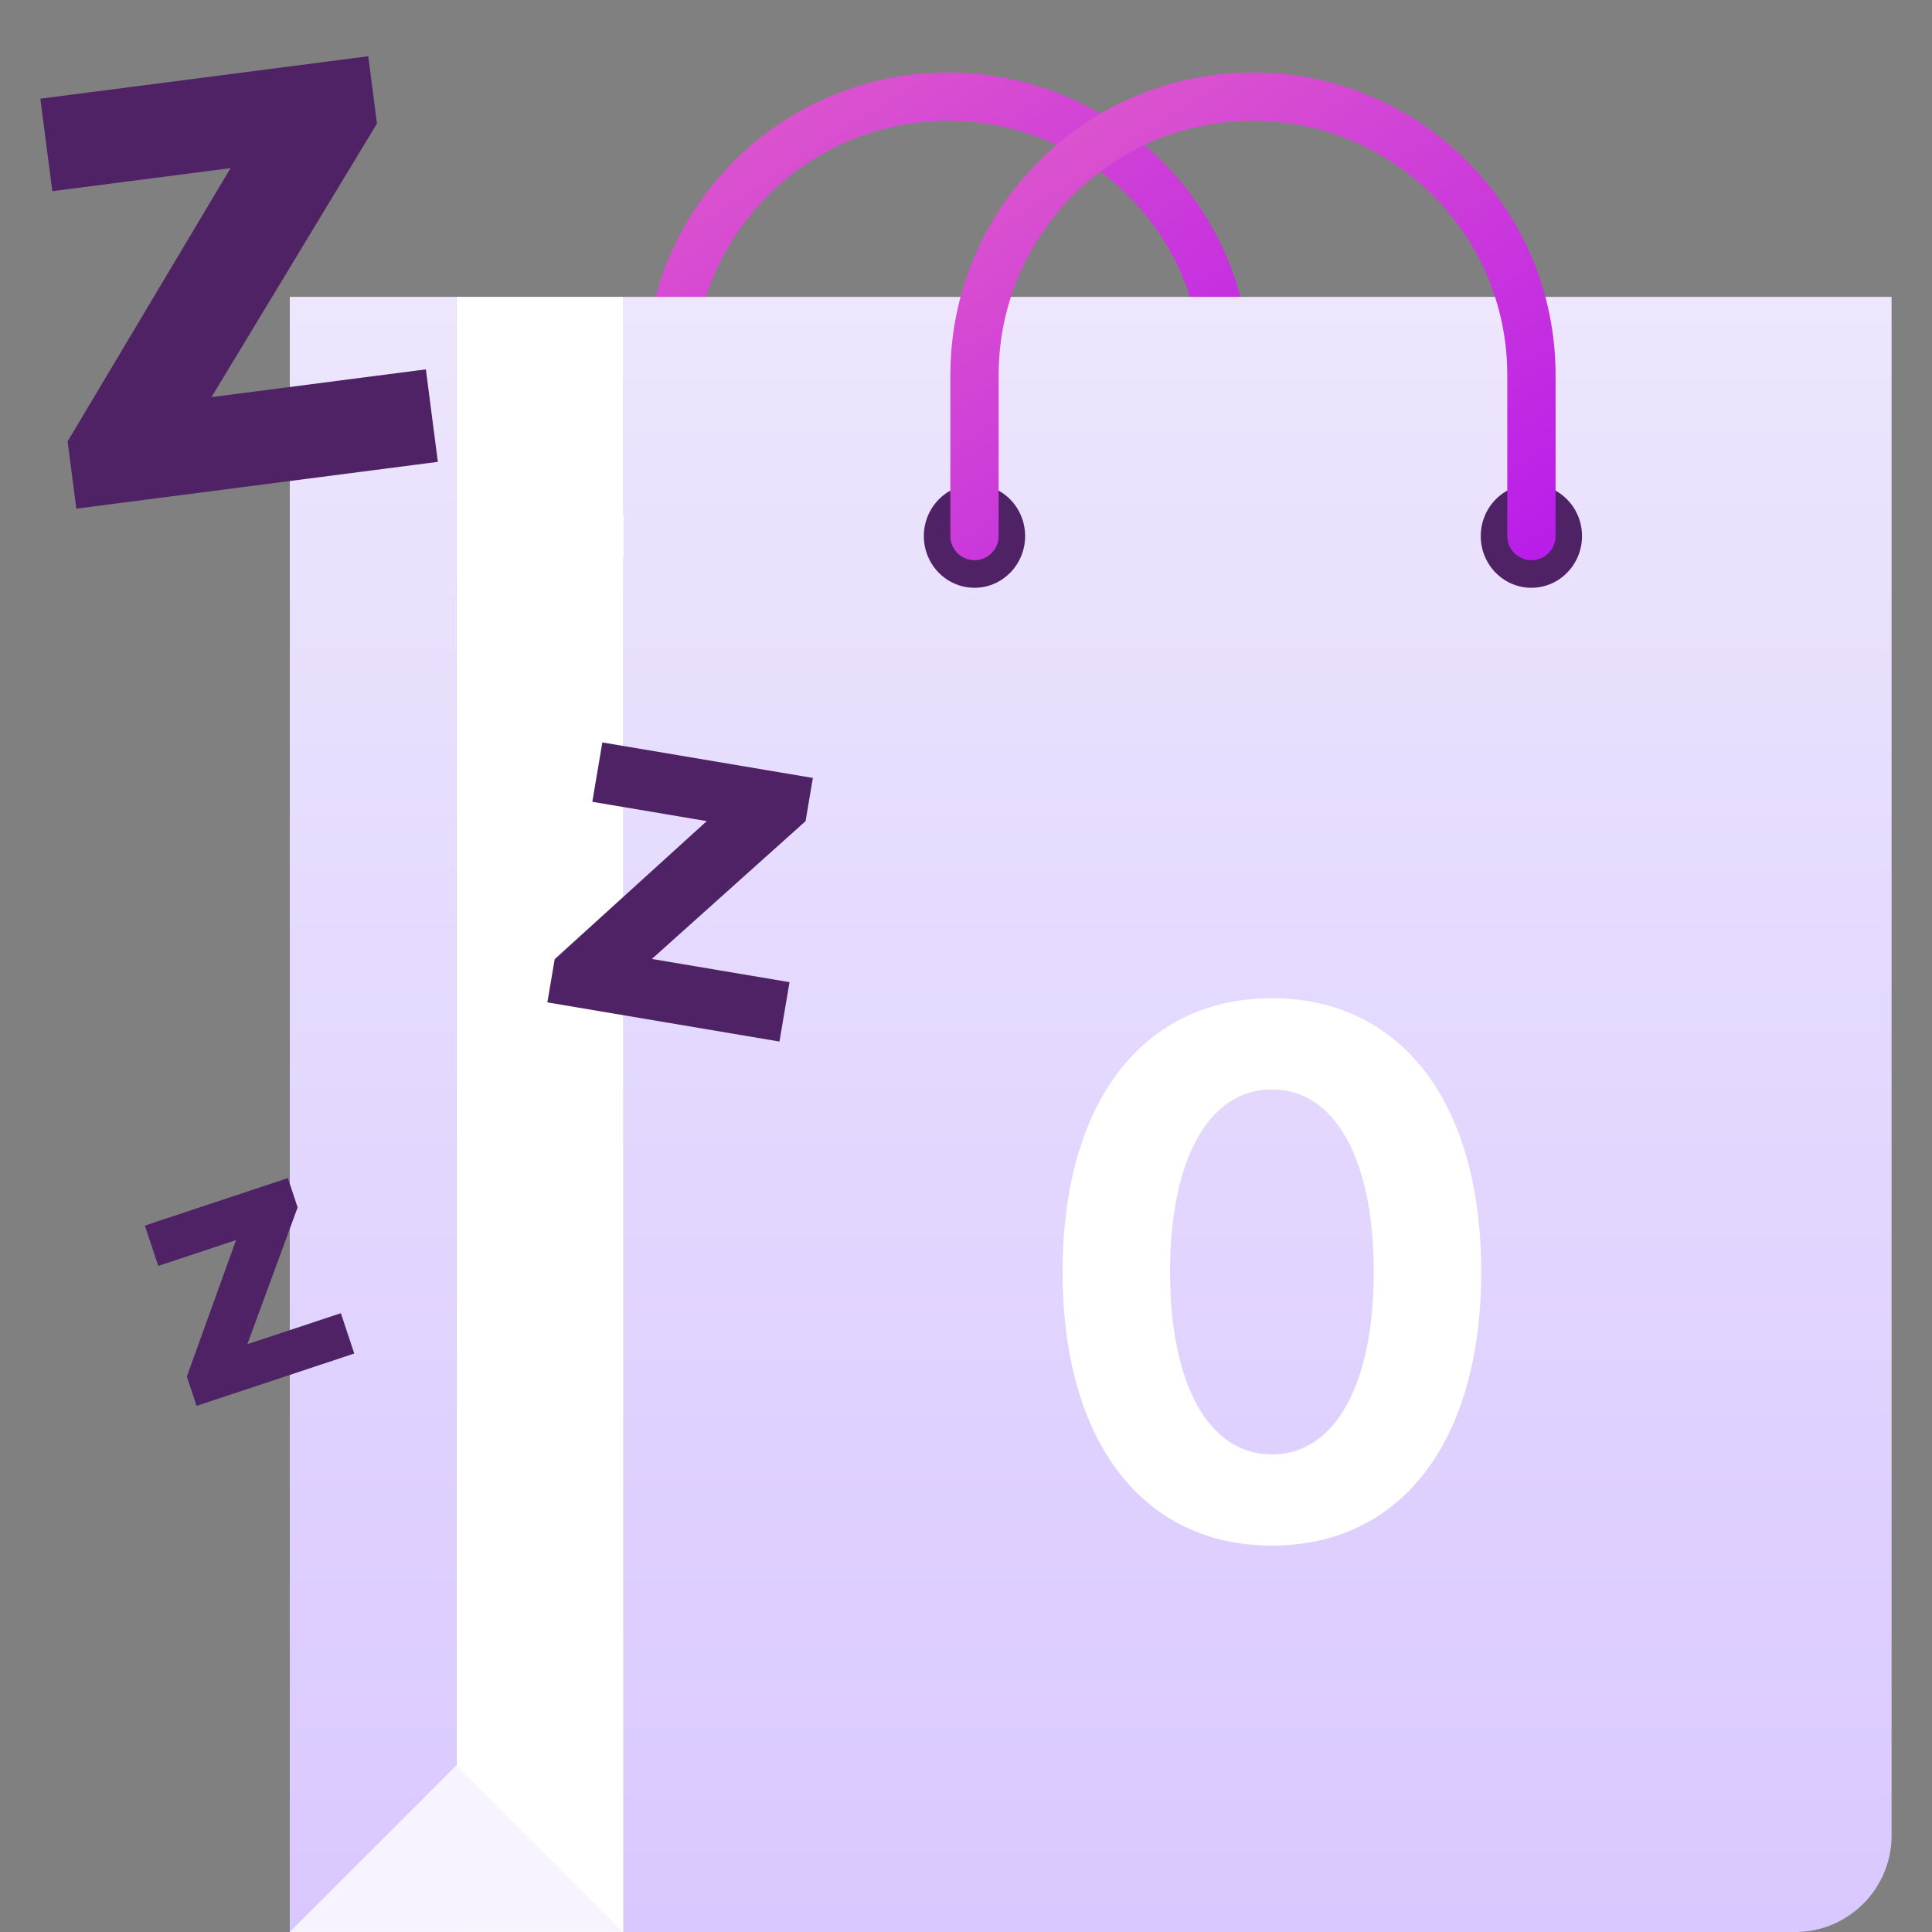
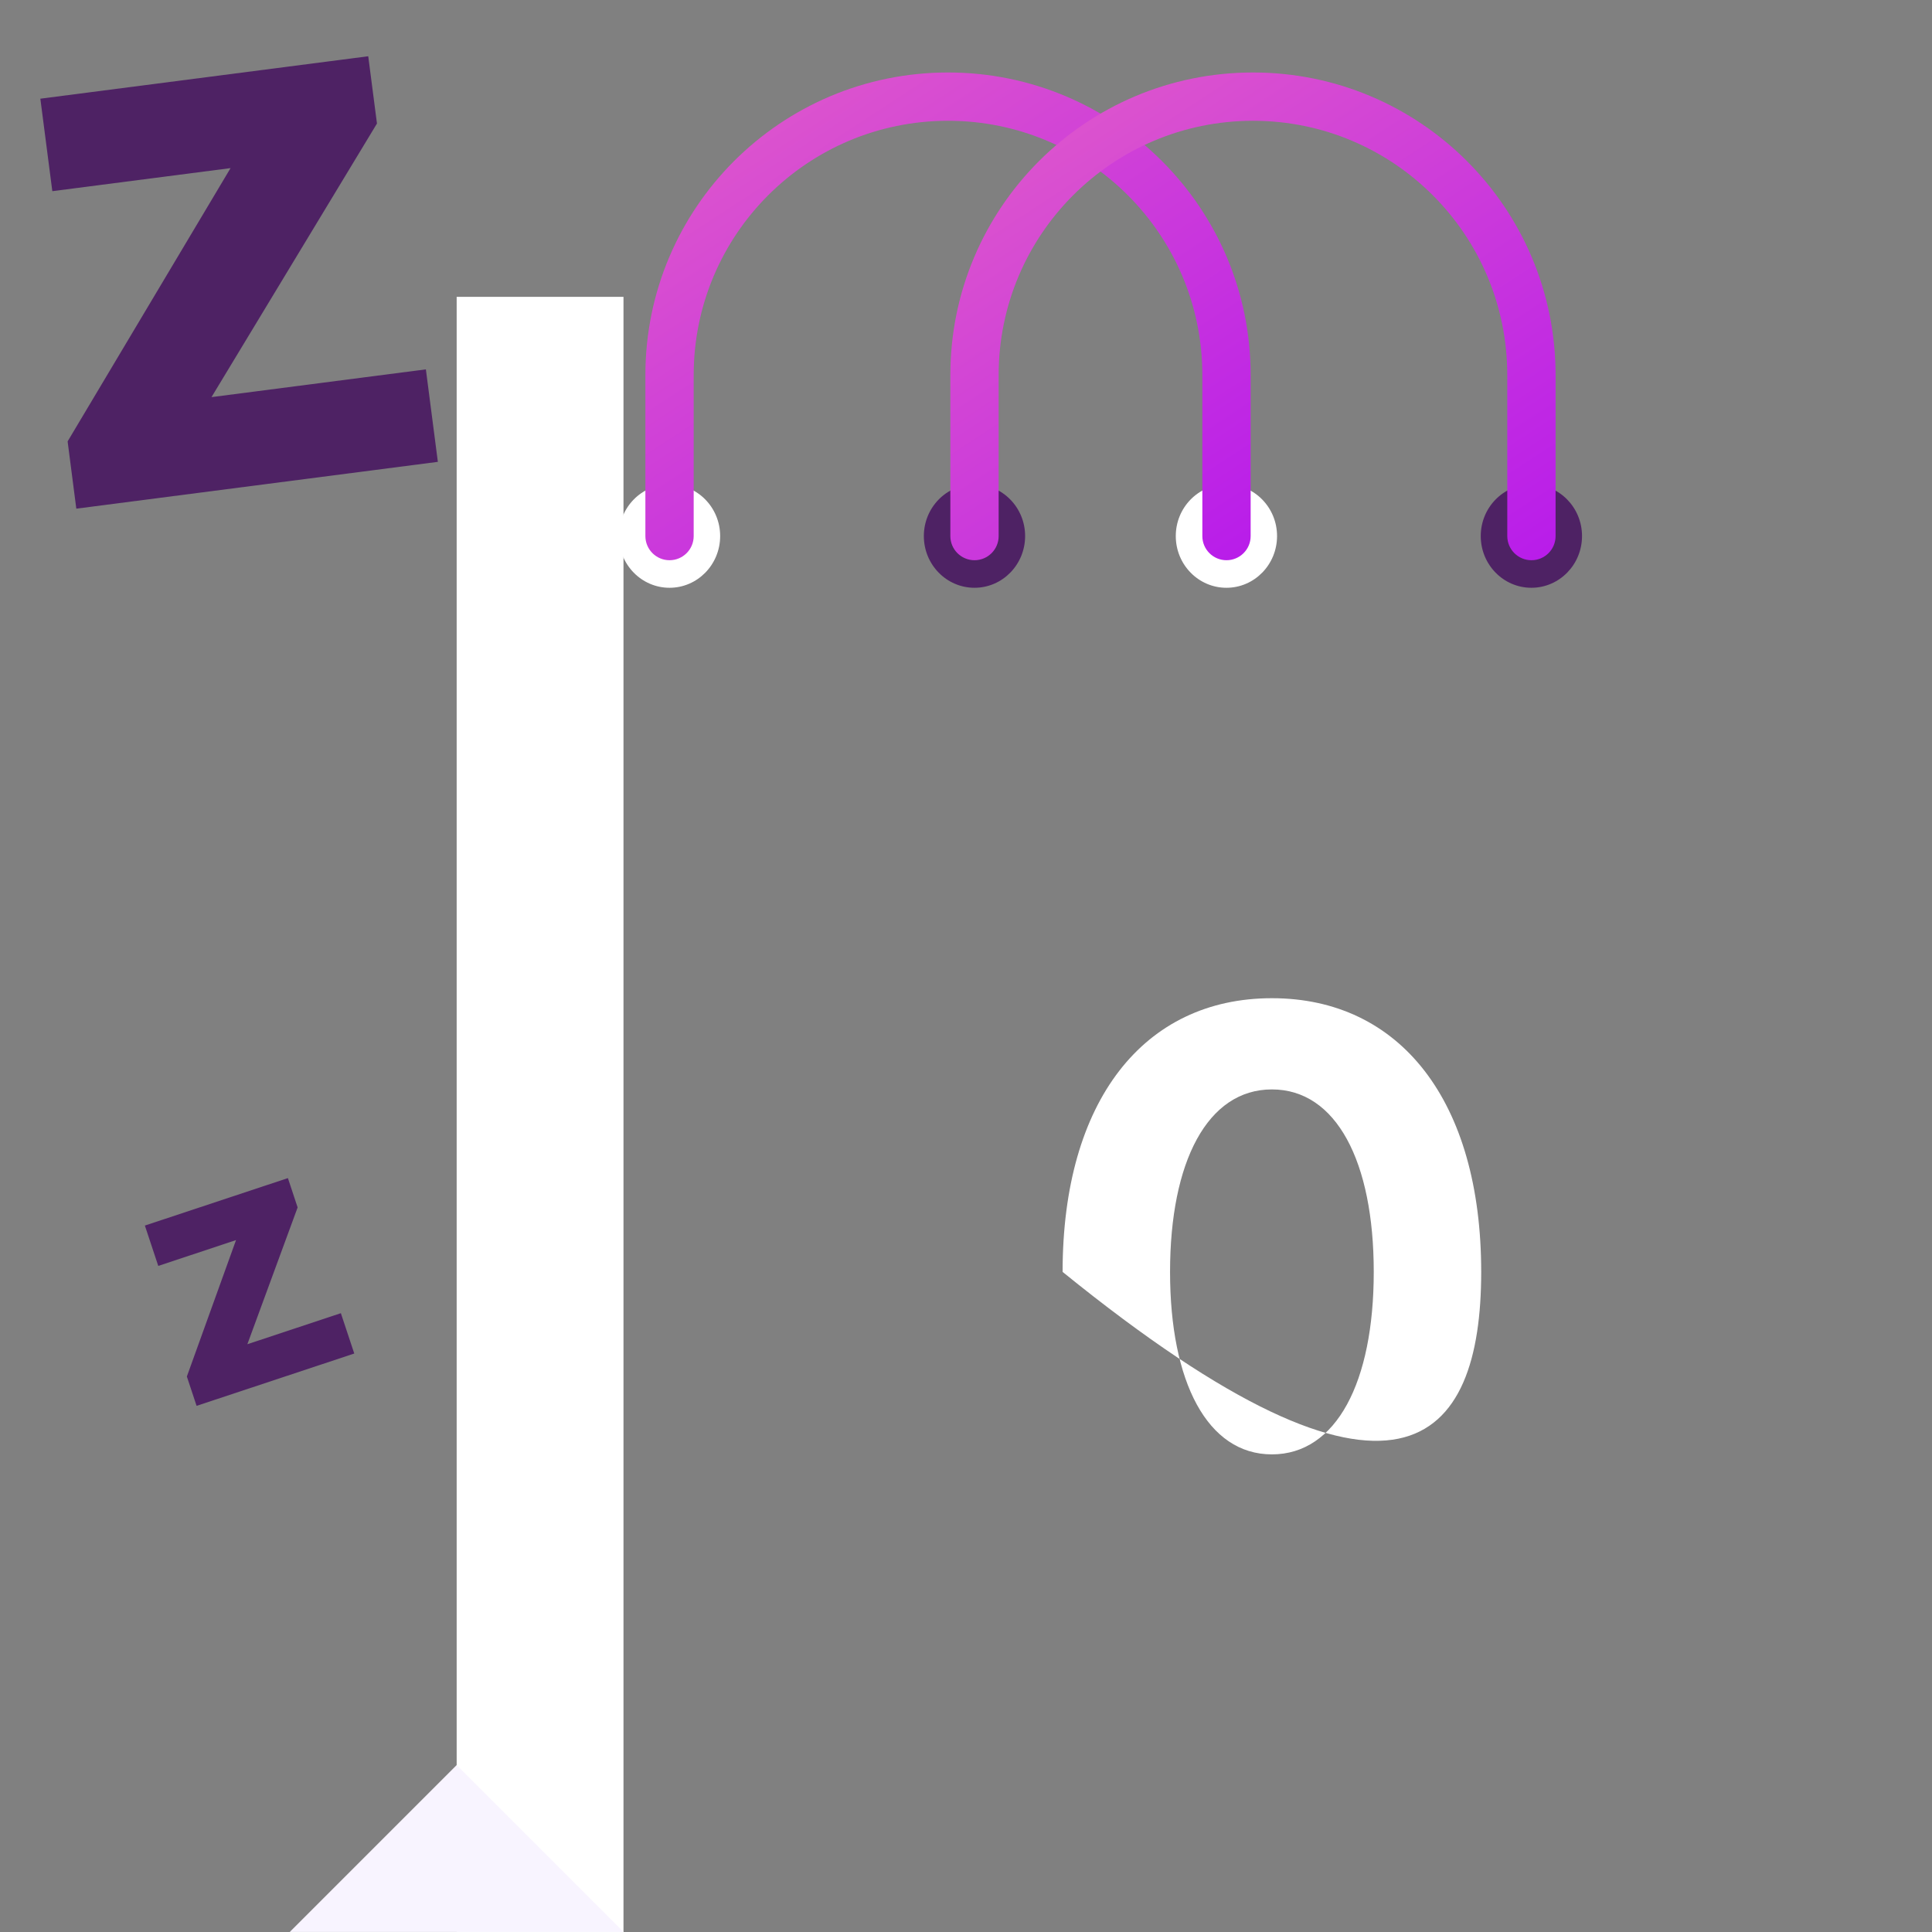
<svg xmlns="http://www.w3.org/2000/svg" width="60" height="60" viewBox="0 0 60 60" fill="none">
  <rect x="0" y="0" width="60" height="60" fill="#808080" stroke="none" />
  <path d="M36.515 16.648C36.515 15.761 37.219 15.043 38.088 15.043C38.956 15.043 39.66 15.761 39.66 16.648C39.66 17.535 38.956 18.254 38.088 18.254C37.219 18.254 36.515 17.535 36.515 16.648Z" fill="white" />
  <path d="M19.22 16.648C19.22 15.761 19.924 15.043 20.793 15.043C21.661 15.043 22.365 15.761 22.365 16.648C22.365 17.535 21.661 18.254 20.793 18.254C19.924 18.254 19.22 17.535 19.22 16.648Z" fill="white" />
  <path fill-rule="evenodd" clip-rule="evenodd" d="M38.09 17.398C37.676 17.398 37.34 17.063 37.34 16.648L37.34 11.649C37.34 7.287 33.804 3.751 29.442 3.751C25.079 3.751 21.543 7.287 21.543 11.649L21.543 16.648C21.543 17.063 21.207 17.398 20.793 17.398C20.379 17.398 20.043 17.063 20.043 16.648L20.043 11.649C20.043 6.458 24.251 2.251 29.442 2.251C34.632 2.251 38.84 6.458 38.84 11.649L38.84 16.648C38.84 17.063 38.504 17.398 38.09 17.398Z" fill="url(#paint0_linear_5949_24932)" />
-   <path d="M19.363 9.219H58.745V57.001C58.745 58.657 57.402 60.001 55.745 60.001H19.363V9.219Z" fill="url(#paint1_linear_5949_24932)" />
  <path d="M45.986 16.648C45.986 15.761 46.69 15.043 47.558 15.043C48.427 15.043 49.131 15.761 49.131 16.648C49.131 17.535 48.427 18.254 47.558 18.254C46.69 18.254 45.986 17.535 45.986 16.648Z" fill="#4E2264" />
  <path d="M28.691 16.648C28.691 15.761 29.395 15.043 30.264 15.043C31.132 15.043 31.836 15.761 31.836 16.648C31.836 17.535 31.132 18.254 30.264 18.254C29.395 18.254 28.691 17.535 28.691 16.648Z" fill="#4E2264" />
  <path fill-rule="evenodd" clip-rule="evenodd" d="M47.56 17.398C47.146 17.398 46.81 17.063 46.81 16.648L46.81 11.649C46.81 7.287 43.274 3.751 38.912 3.751C34.55 3.751 31.014 7.287 31.014 11.649L31.014 16.648C31.014 17.063 30.678 17.398 30.264 17.398C29.85 17.398 29.514 17.063 29.514 16.648L29.514 11.649C29.514 6.458 33.722 2.251 38.912 2.251C44.103 2.251 48.31 6.458 48.31 11.649L48.31 16.648C48.31 17.063 47.975 17.398 47.56 17.398Z" fill="url(#paint2_linear_5949_24932)" />
  <path d="M14.182 9.219H19.363V60.001H14.182V9.219Z" fill="white" />
-   <path d="M9 9.219H14.182V60.001H9V9.219Z" fill="url(#paint3_linear_5949_24932)" />
  <path d="M14.182 54.816L9 59.998H19.364L14.182 54.816Z" fill="#F8F4FF" />
  <path d="M11.436 1.747L1.253 3.065L1.625 5.937L7.16 5.221L2.1 13.708L2.37 15.797L13.598 14.343L13.226 11.471L6.568 12.333L11.707 3.836L11.436 1.747Z" fill="#4E2264" />
-   <path d="M25.244 24.16L18.706 23.057L18.395 24.901L21.949 25.5L17.226 29.789L16.999 31.13L24.207 32.346L24.519 30.502L20.244 29.781L25.018 25.501L25.244 24.16Z" fill="#4E2264" />
  <path d="M8.941 36.587L4.499 38.061L4.915 39.314L7.33 38.512L5.803 42.749L6.105 43.66L11.002 42.035L10.586 40.782L7.682 41.746L9.243 37.498L8.941 36.587Z" fill="#4E2264" />
-   <path d="M46 39.5C46 34.188 43.479 31 39.5 31C35.521 31 33 34.188 33 39.5C33 44.812 35.521 48 39.5 48C43.479 48 46 44.812 46 39.5ZM42.663 39.5C42.663 42.924 41.502 45.167 39.5 45.167C37.498 45.167 36.337 42.924 36.337 39.5C36.337 36.076 37.498 33.833 39.5 33.833C41.502 33.833 42.663 36.076 42.663 39.5Z" fill="white" />
+   <path d="M46 39.5C46 34.188 43.479 31 39.5 31C35.521 31 33 34.188 33 39.5C43.479 48 46 44.812 46 39.5ZM42.663 39.5C42.663 42.924 41.502 45.167 39.5 45.167C37.498 45.167 36.337 42.924 36.337 39.5C36.337 36.076 37.498 33.833 39.5 33.833C41.502 33.833 42.663 36.076 42.663 39.5Z" fill="white" />
  <defs>
    <linearGradient id="paint0_linear_5949_24932" x1="38.788" y1="17.425" x2="27.275" y2="-0.193" gradientUnits="userSpaceOnUse">
      <stop stop-color="#B81CEA" />
      <stop offset="1" stop-color="#DE57CC" />
    </linearGradient>
    <linearGradient id="paint1_linear_5949_24932" x1="39.054" y1="9.219" x2="39.054" y2="60.001" gradientUnits="userSpaceOnUse">
      <stop stop-color="#EDE6FD" />
      <stop offset="1" stop-color="#D9C8FF" />
    </linearGradient>
    <linearGradient id="paint2_linear_5949_24932" x1="48.258" y1="17.425" x2="36.746" y2="-0.193" gradientUnits="userSpaceOnUse">
      <stop stop-color="#B81CEA" />
      <stop offset="1" stop-color="#DE57CC" />
    </linearGradient>
    <linearGradient id="paint3_linear_5949_24932" x1="11.591" y1="9.219" x2="11.591" y2="60.001" gradientUnits="userSpaceOnUse">
      <stop stop-color="#EDE6FD" />
      <stop offset="1" stop-color="#D9C8FF" />
    </linearGradient>
  </defs>
</svg>